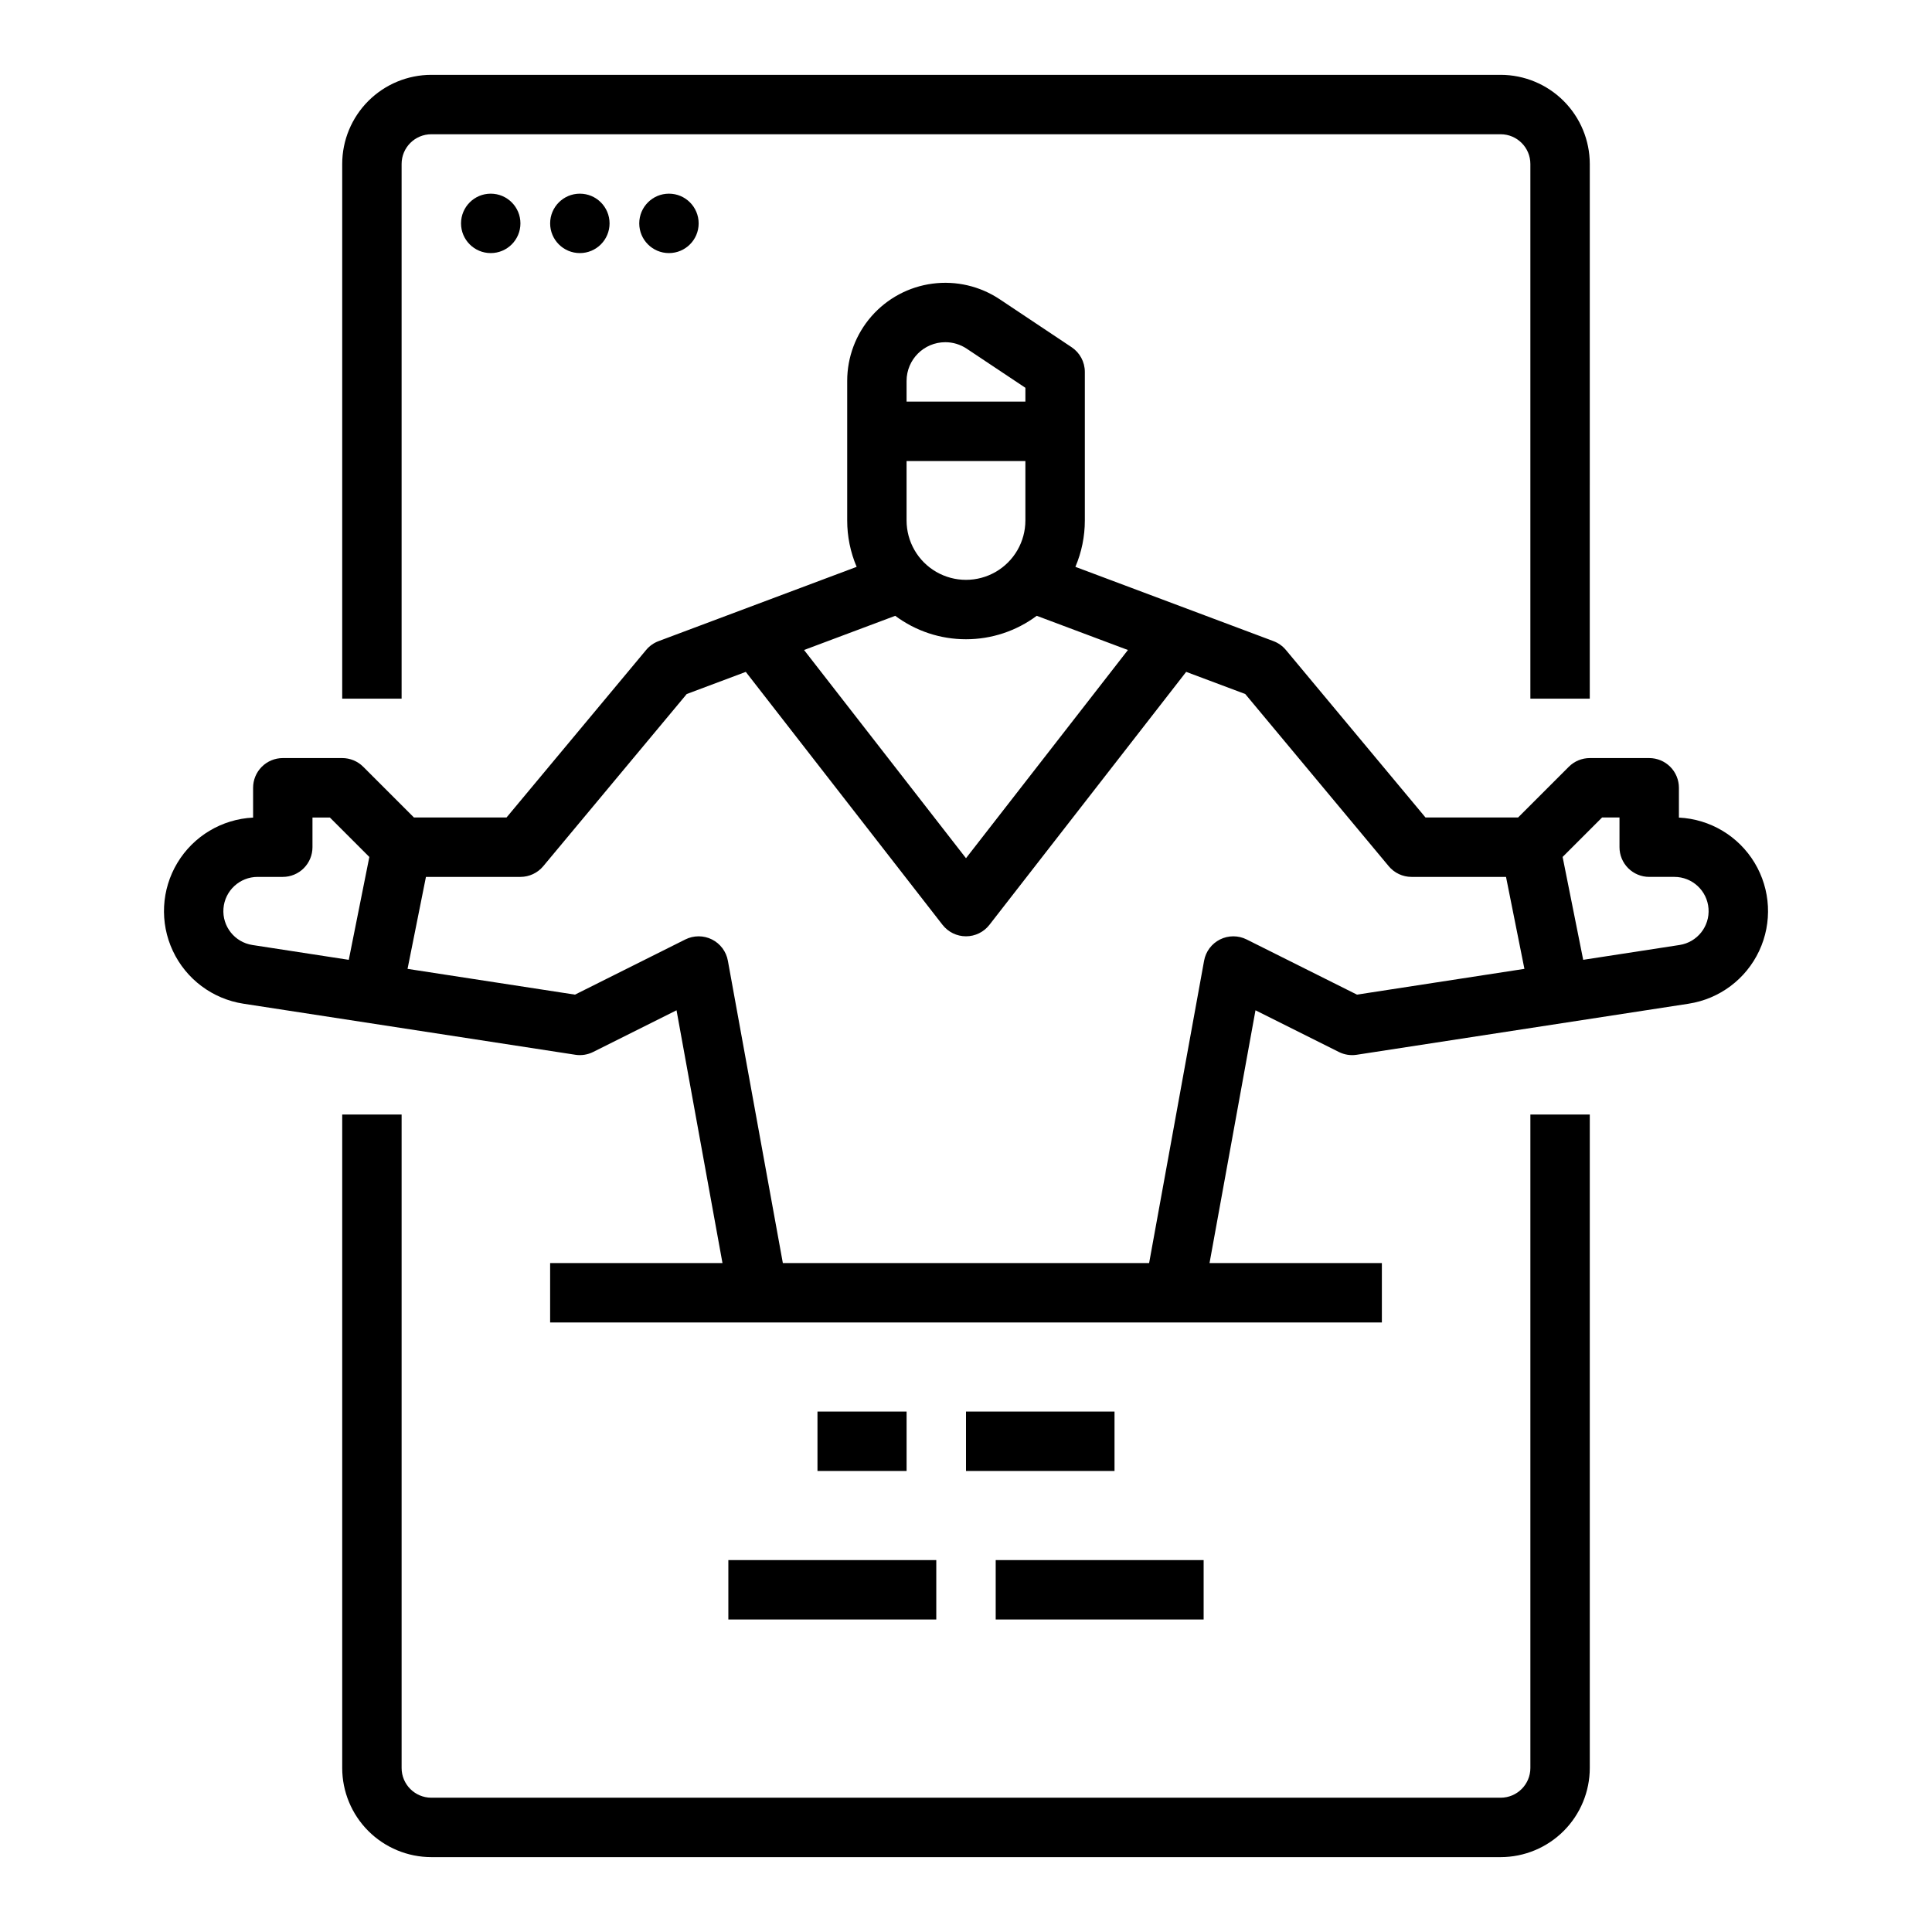
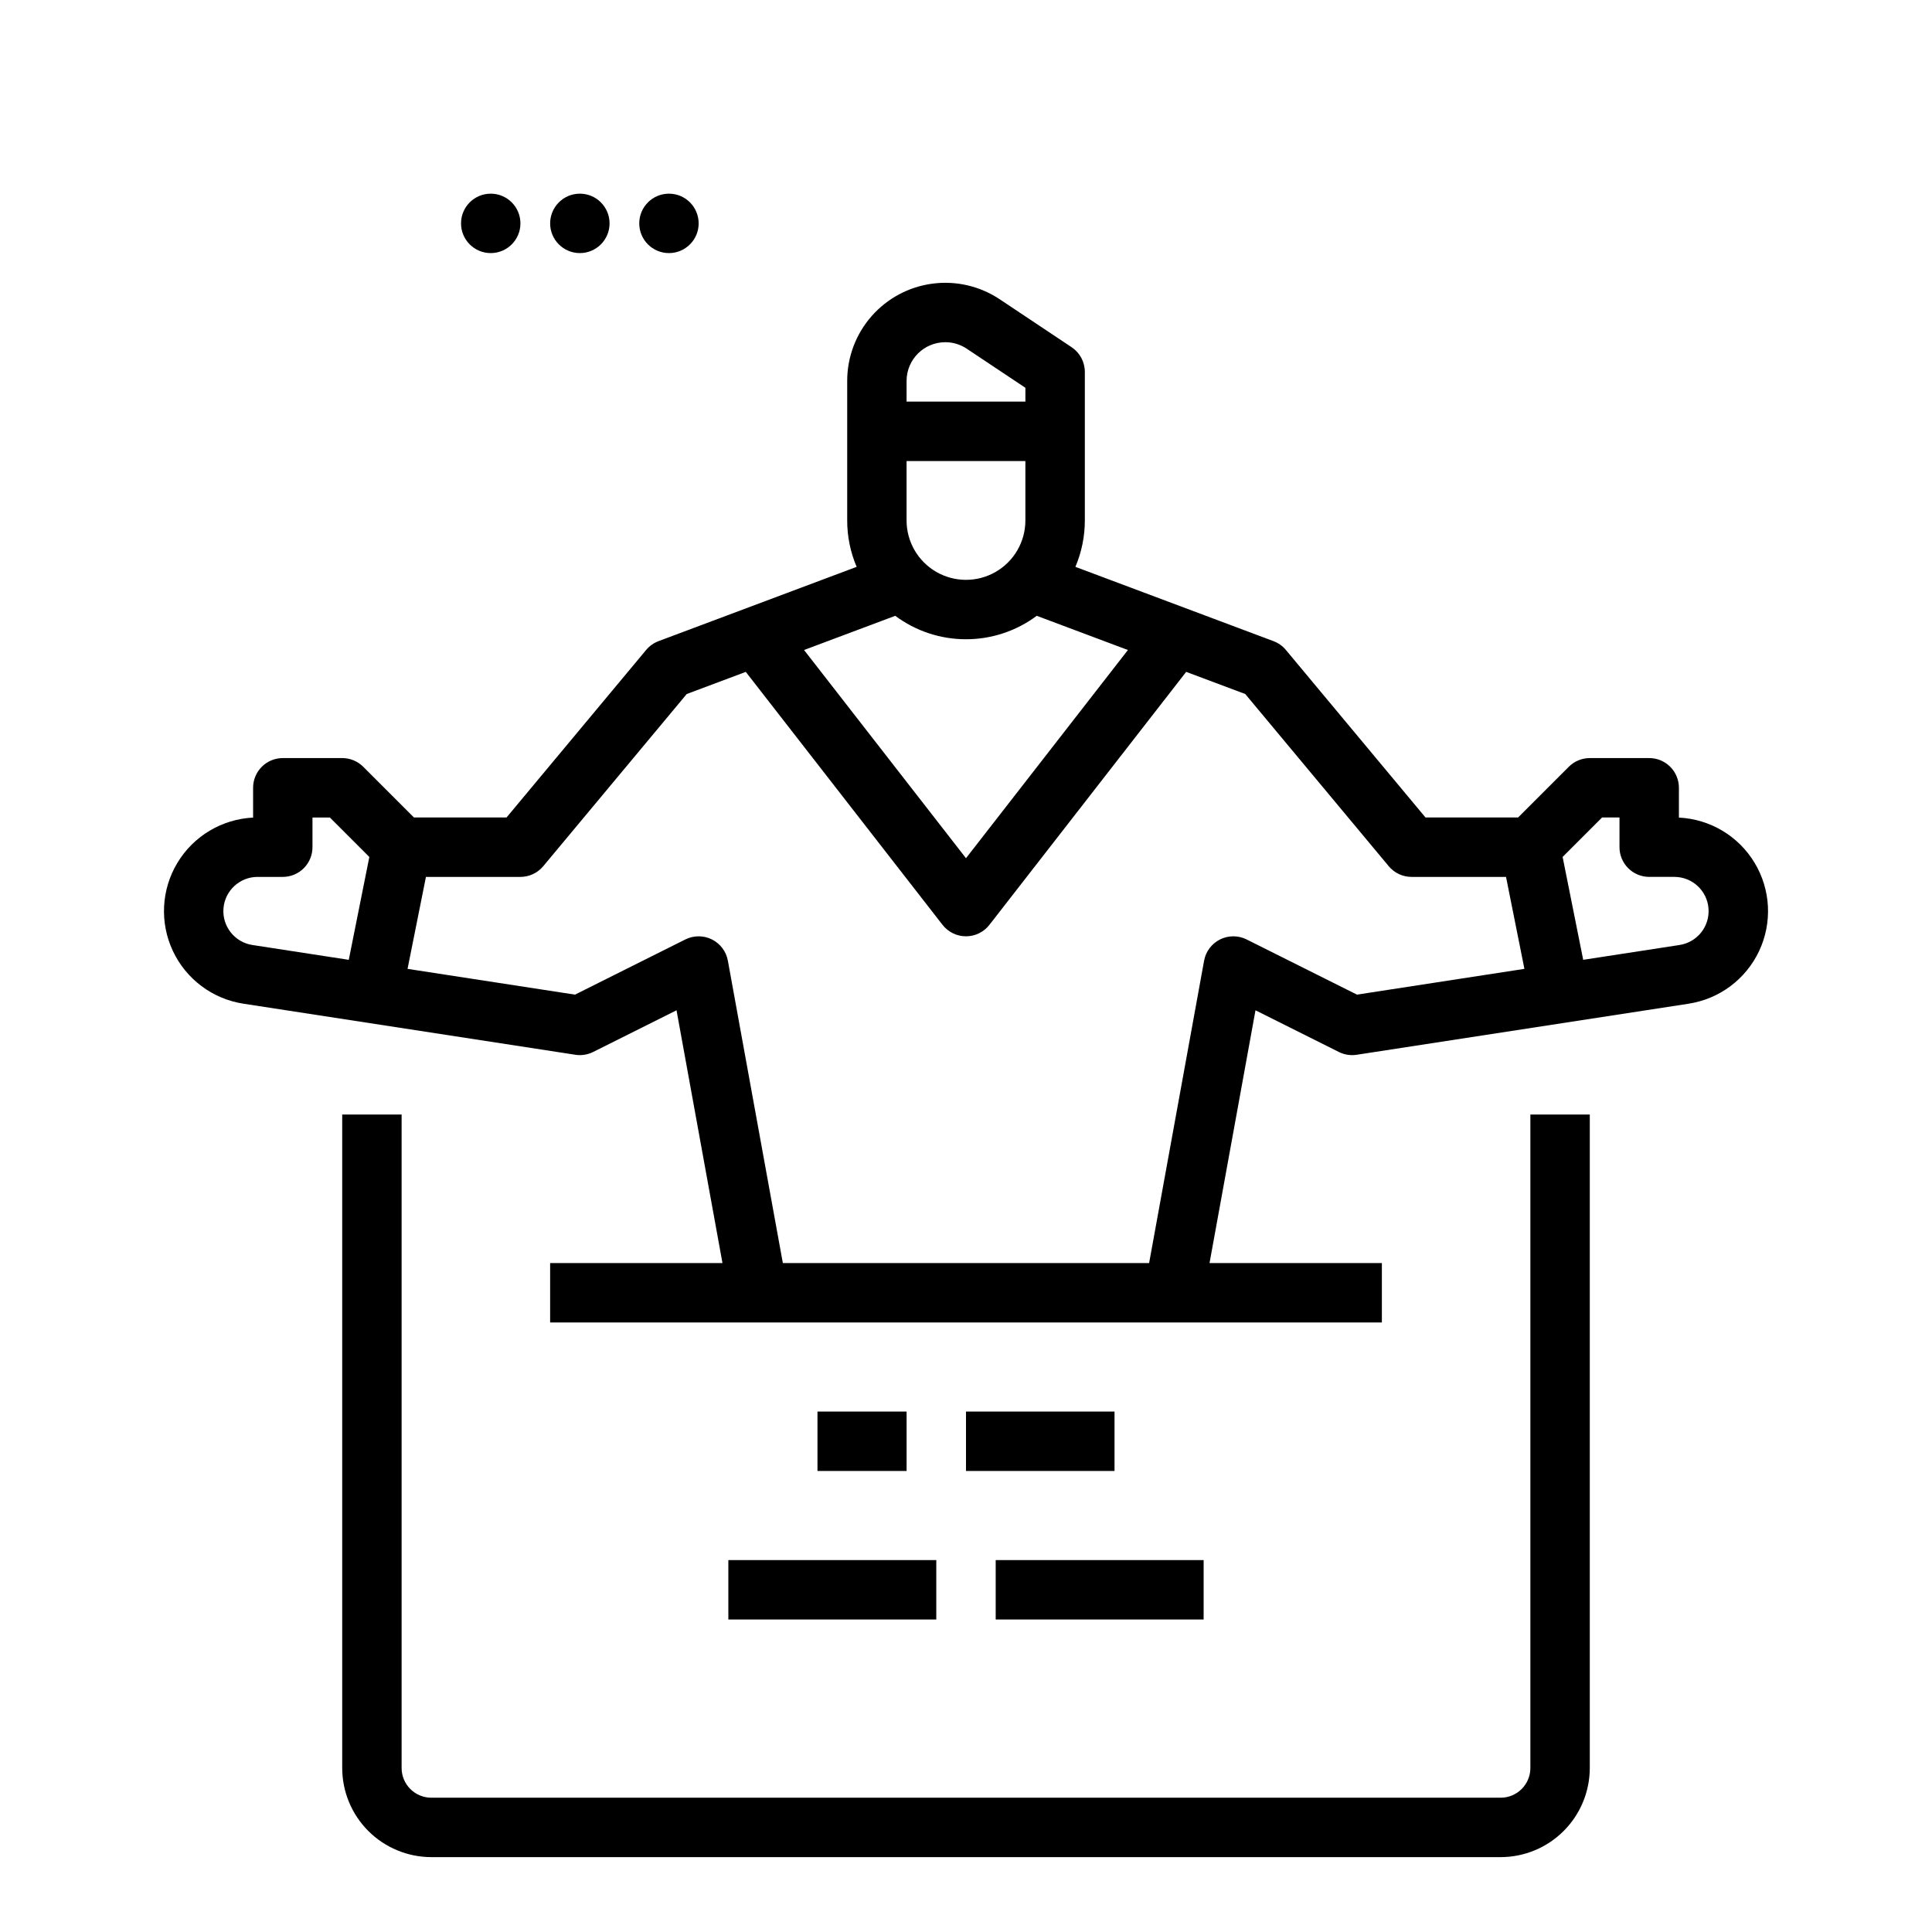
<svg xmlns="http://www.w3.org/2000/svg" fill="#000000" width="800px" height="800px" version="1.1" viewBox="144 144 512 512">
  <g>
    <path d="m234.69 439.36v173.18c0.004 6.262 2.496 12.266 6.922 16.691 4.43 4.426 10.43 6.918 16.691 6.926h283.39c6.262-0.008 12.262-2.5 16.691-6.926 4.426-4.426 6.918-10.43 6.926-16.691v-173.18h-15.746v173.18c-0.004 4.348-3.527 7.867-7.871 7.871h-283.39c-4.344-0.004-7.867-3.523-7.871-7.871v-173.18z" />
-     <path d="m250.43 187.45c0.004-4.344 3.527-7.867 7.871-7.871h283.39c4.344 0.004 7.867 3.527 7.871 7.871v141.7h15.742l0.004-141.7c-0.008-6.262-2.5-12.262-6.926-16.691-4.43-4.426-10.43-6.918-16.691-6.926h-283.39c-6.262 0.008-12.262 2.5-16.691 6.926-4.426 4.43-6.918 10.43-6.922 16.691v141.7h15.742z" />
    <path d="m281.92 203.2c0 4.348-3.523 7.871-7.871 7.871s-7.871-3.523-7.871-7.871c0-4.348 3.523-7.875 7.871-7.875s7.871 3.527 7.871 7.875" />
    <path d="m305.54 203.2c0 4.348-3.523 7.871-7.871 7.871-4.348 0-7.875-3.523-7.875-7.871 0-4.348 3.527-7.875 7.875-7.875 4.348 0 7.871 3.527 7.871 7.875" />
    <path d="m329.15 203.2c0 4.348-3.523 7.871-7.871 7.871s-7.871-3.523-7.871-7.871c0-4.348 3.523-7.875 7.871-7.875s7.871 3.527 7.871 7.875" />
    <path d="m208.5 409.99 87.965 13.531v0.004c1.613 0.246 3.262-0.012 4.719-0.738l22.102-11.051 12.176 66.984h-45.672v15.742h220.42v-15.742h-45.672l12.18-66.984 22.102 11.051h-0.004c1.461 0.727 3.109 0.988 4.719 0.738l87.965-13.531v-0.004c8.18-1.258 15.195-6.508 18.703-14.004 3.512-7.492 3.055-16.242-1.215-23.332s-11.793-11.582-20.059-11.984v-7.902c0-2.086-0.828-4.09-2.305-5.566-1.477-1.477-3.477-2.305-5.566-2.305h-15.742c-2.09 0-4.09 0.828-5.566 2.305l-13.441 13.438h-24.539l-37-44.398c-0.875-1.047-2.004-1.852-3.281-2.332l-52.5-19.688c1.656-3.887 2.508-8.074 2.504-12.301v-39.359c0-2.633-1.316-5.09-3.508-6.551l-19.047-12.699c-5.246-3.496-11.586-4.969-17.836-4.141-6.25 0.824-11.984 3.894-16.141 8.637-4.156 4.742-6.445 10.832-6.445 17.137v36.977c-0.004 4.227 0.848 8.414 2.504 12.301l-52.5 19.688c-1.281 0.48-2.41 1.285-3.285 2.332l-37 44.398h-24.539l-13.438-13.438c-1.477-1.477-3.481-2.305-5.566-2.305h-15.746c-2.086 0-4.09 0.828-5.566 2.305-1.477 1.477-2.305 3.481-2.305 5.566v7.902c-8.266 0.402-15.789 4.894-20.059 11.984s-4.727 15.84-1.215 23.332c3.512 7.496 10.523 12.746 18.703 14.004zm360.07-49.352h4.613v7.875c0 2.086 0.828 4.09 2.305 5.566 1.477 1.477 3.481 2.305 5.566 2.305h6.668c4.746 0 8.688 3.652 9.051 8.383 0.359 4.731-2.981 8.941-7.672 9.664l-25.539 3.93-5.453-27.262zm-184.32-94.461h31.488v15.742c0 5.625-3 10.824-7.871 13.637s-10.875 2.812-15.746 0-7.871-8.012-7.871-13.637zm15.742 47.23h0.004c6.754 0.008 13.332-2.172 18.75-6.211l24.164 9.062-42.914 55.176-42.914-55.176 24.164-9.062h-0.004c5.418 4.039 11.996 6.219 18.754 6.211zm-5.488-78.719h0.004c2.023-0.004 4.004 0.598 5.688 1.723l15.543 10.359v3.66h-31.488v-5.488c0.008-5.66 4.594-10.25 10.258-10.254zm-112.59 141.7c2.336 0 4.551-1.039 6.047-2.832l38.027-45.633 15.652-5.867 52.141 67.039v-0.004c1.492 1.918 3.785 3.039 6.215 3.039s4.723-1.121 6.211-3.039l52.141-67.039 15.652 5.867 38.027 45.633v0.004c1.496 1.793 3.711 2.832 6.047 2.832h25.035l4.875 24.371-44.375 6.828-29.246-14.625c-2.215-1.105-4.824-1.105-7.039 0-2.219 1.109-3.785 3.195-4.227 5.633l-14.57 80.129h-97.066l-14.57-80.129c-0.441-2.438-2.008-4.523-4.223-5.633-2.219-1.105-4.824-1.105-7.043 0l-29.246 14.625-44.375-6.828 4.875-24.371zm-69.645 0h6.668c2.09 0 4.09-0.828 5.566-2.305 1.477-1.477 2.305-3.481 2.305-5.566v-7.871h4.609l10.461 10.461-5.449 27.258-25.539-3.93c-4.691-0.723-8.031-4.934-7.672-9.664 0.363-4.731 4.309-8.383 9.051-8.383z" />
    <path d="m400 518.08h39.359v15.742h-39.359z" />
    <path d="m360.64 518.08h23.617v15.742h-23.617z" />
    <path d="m407.87 557.44h55.105v15.742h-55.105z" />
    <path d="m337.02 557.44h55.105v15.742h-55.105z" />
  </g>
</svg>